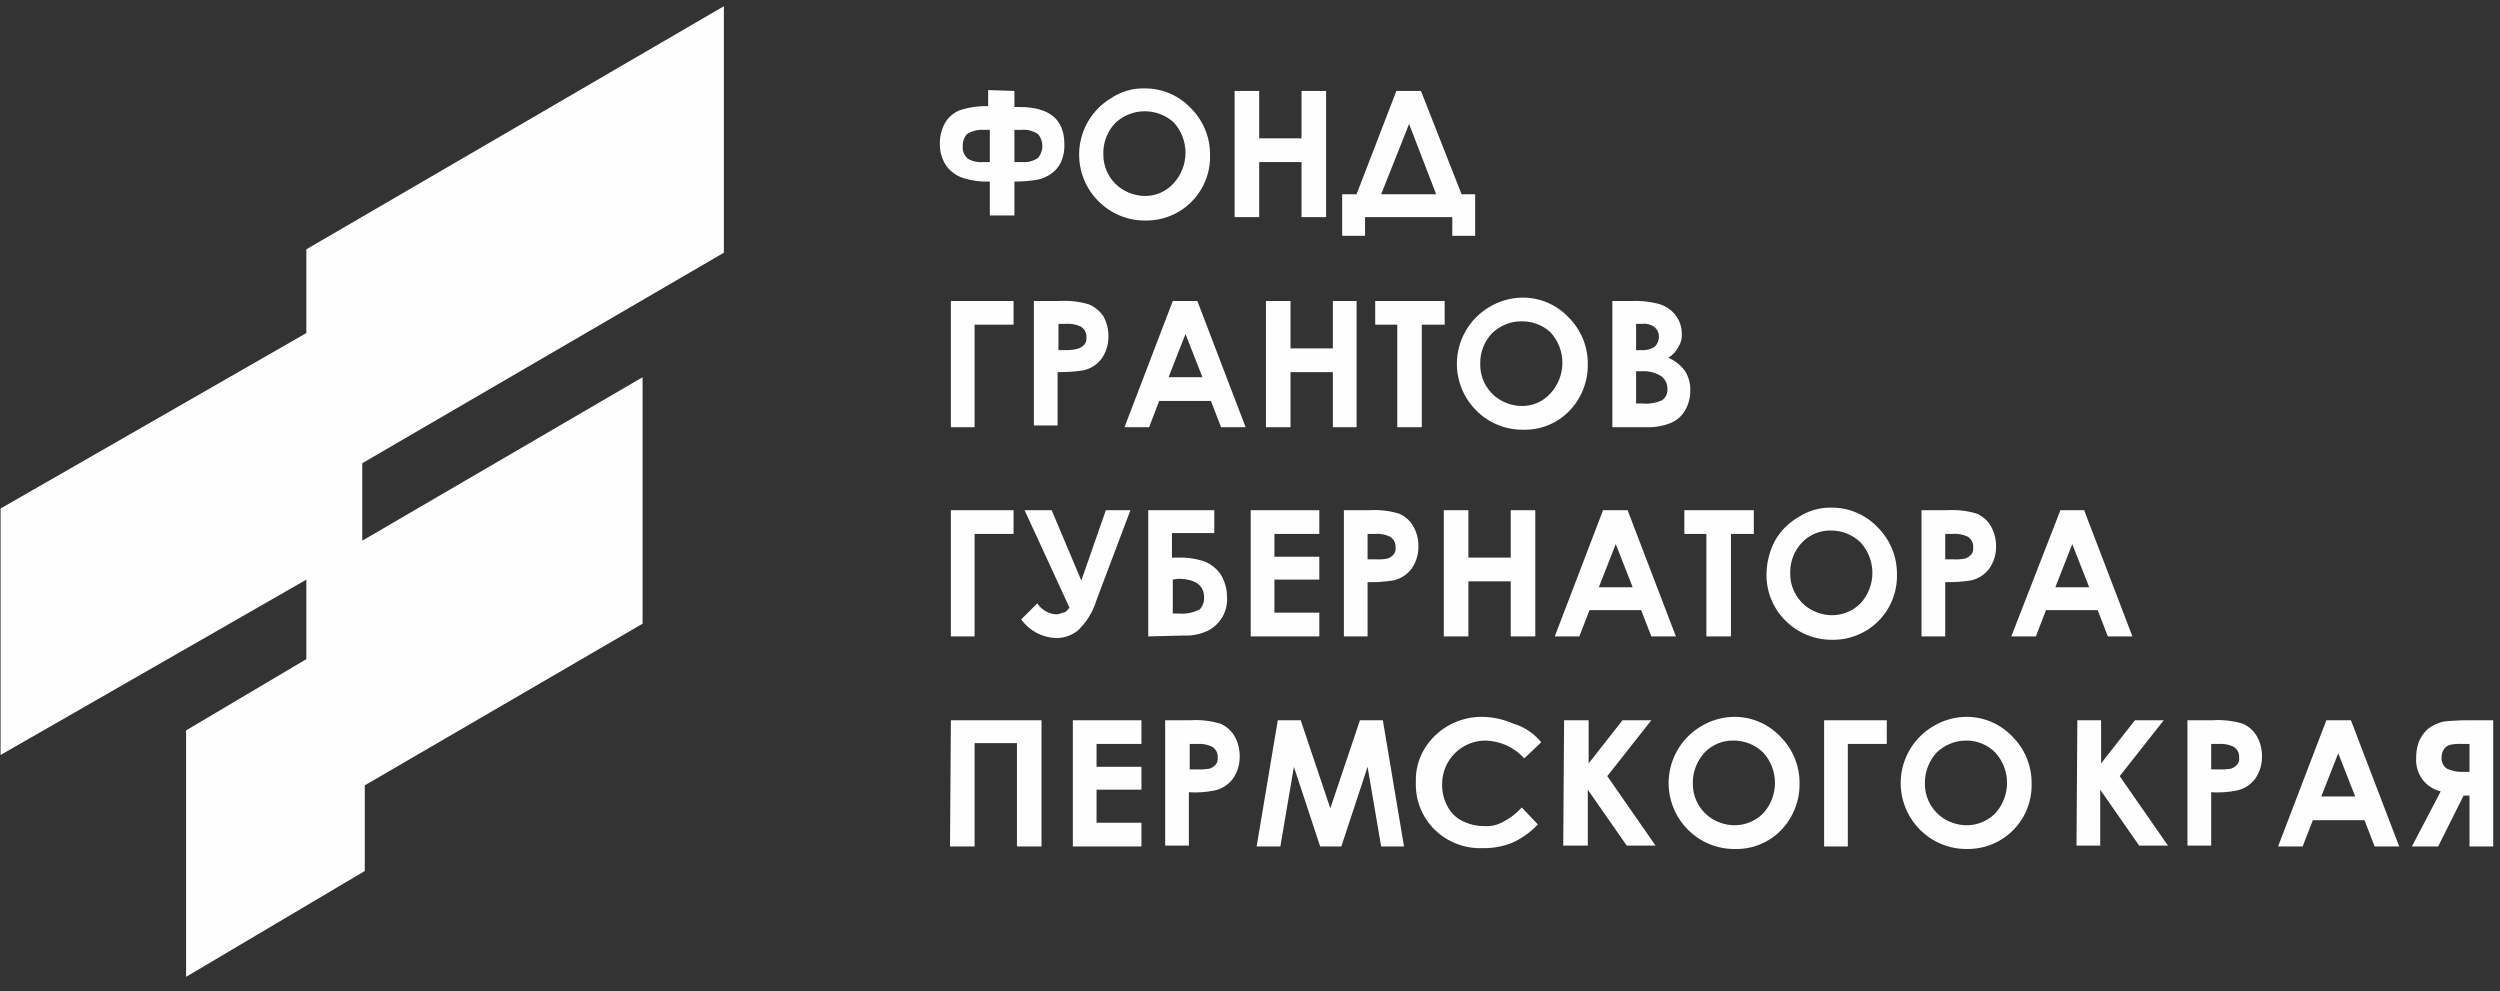
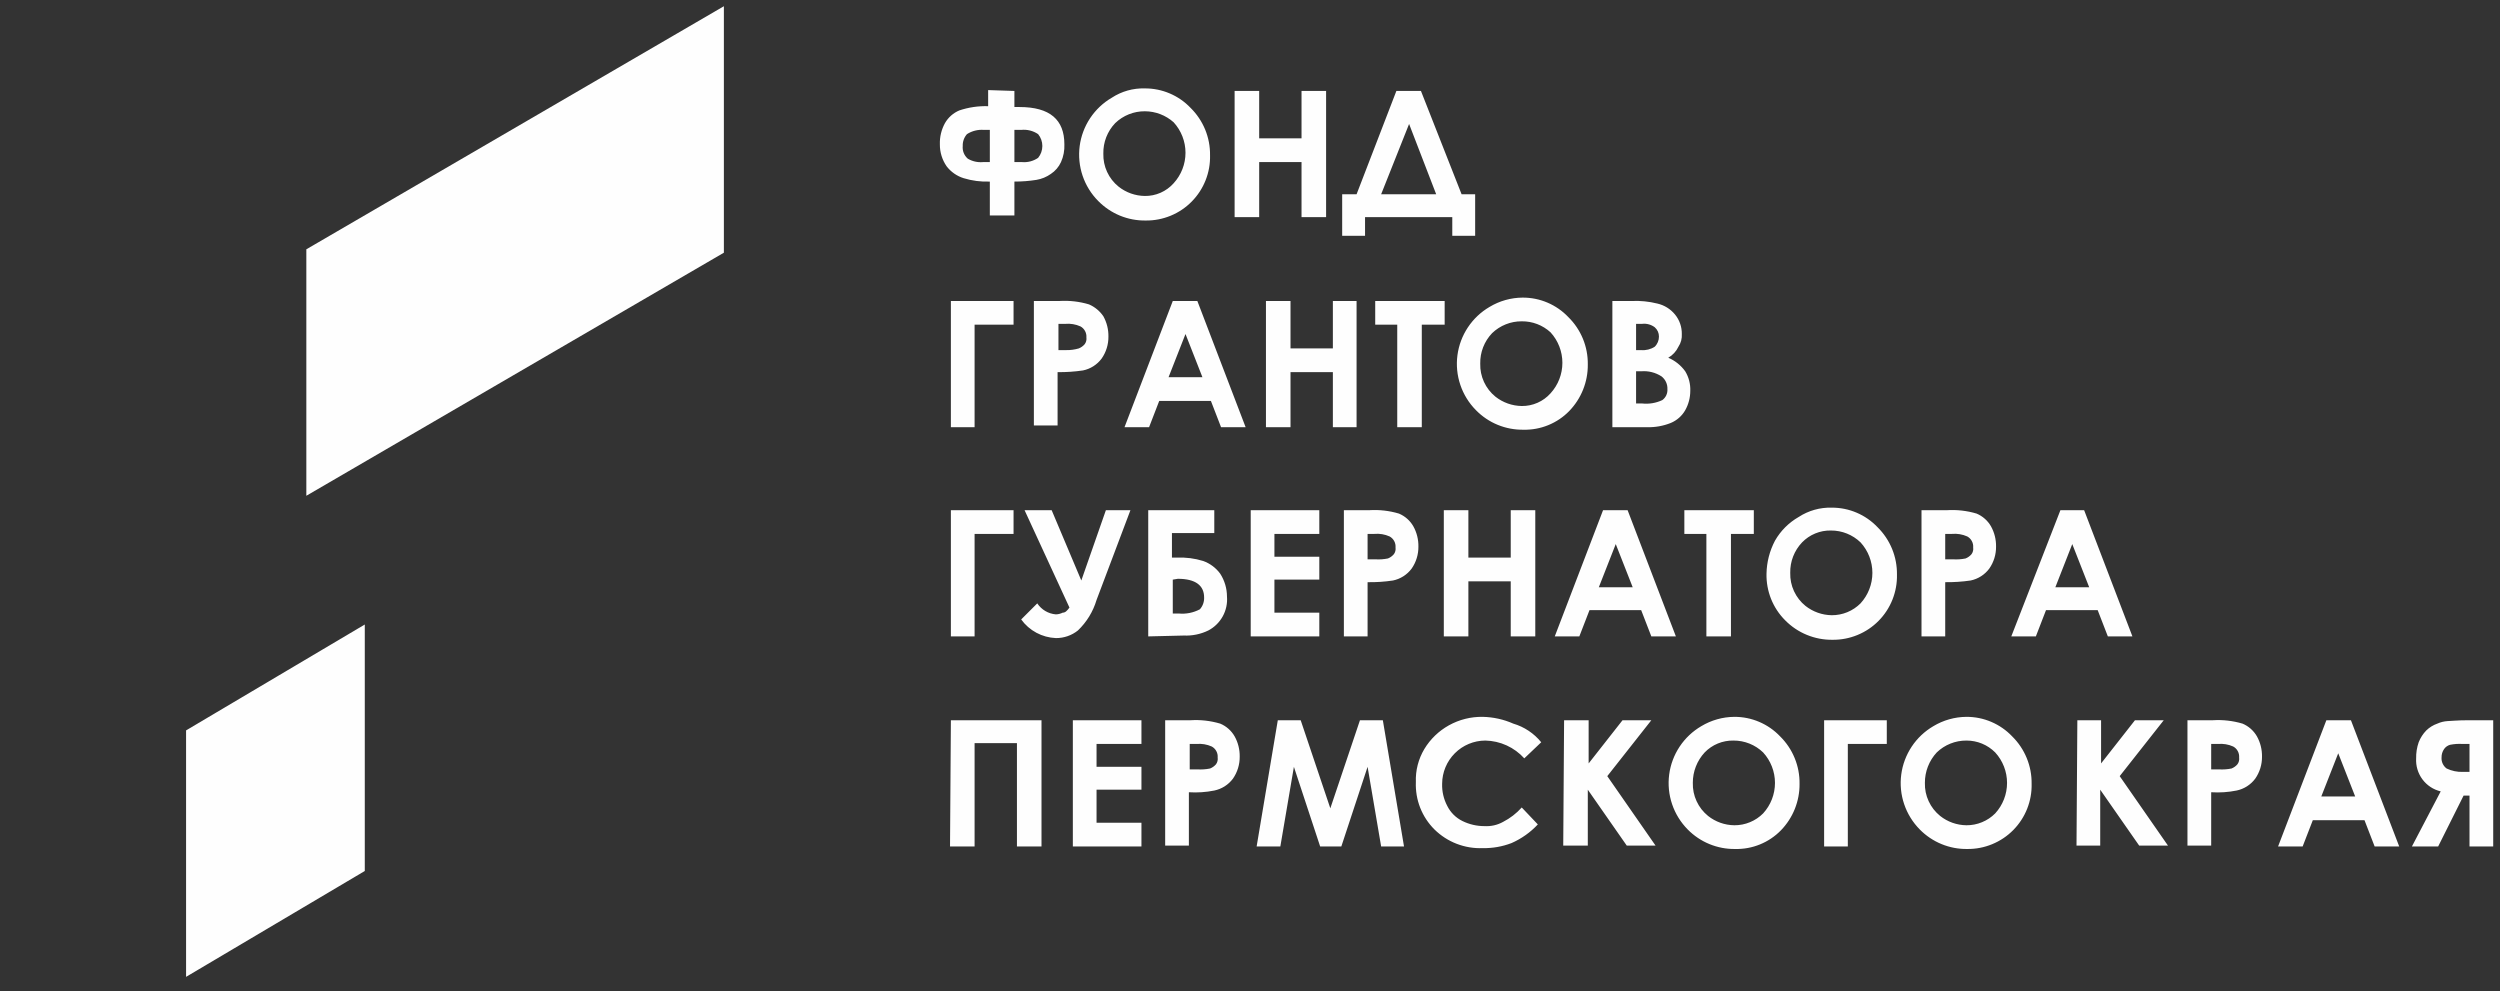
<svg xmlns="http://www.w3.org/2000/svg" width="116" height="46" viewBox="0 0 116 46" fill="none">
  <rect x="0" y="0" width="116" height="46" fill="#333333" stroke="none" />
  <path d="M47.068 4.22V4.966H47.304C48.719 4.966 49.387 5.556 49.387 6.695C49.399 6.979 49.346 7.262 49.23 7.521C49.127 7.745 48.964 7.936 48.758 8.071C48.559 8.212 48.331 8.306 48.09 8.346C47.752 8.4 47.41 8.426 47.068 8.425V9.997H45.928V8.425C45.517 8.441 45.105 8.388 44.71 8.267C44.398 8.169 44.124 7.977 43.924 7.717C43.716 7.418 43.606 7.06 43.61 6.695C43.599 6.353 43.681 6.013 43.846 5.713C43.998 5.448 44.232 5.241 44.514 5.123C44.944 4.979 45.396 4.913 45.85 4.927V4.18L47.068 4.22ZM45.928 6.027H45.653C45.377 6.005 45.101 6.074 44.867 6.224C44.734 6.375 44.663 6.572 44.671 6.774C44.66 6.884 44.676 6.995 44.717 7.098C44.758 7.2 44.823 7.291 44.907 7.364C45.12 7.489 45.368 7.544 45.614 7.521H45.928V6.027ZM47.068 6.027V7.521H47.422C47.686 7.544 47.95 7.475 48.169 7.324C48.296 7.169 48.365 6.975 48.365 6.774C48.365 6.573 48.296 6.379 48.169 6.224C47.938 6.068 47.66 5.998 47.383 6.027H47.068ZM53.12 4.102C53.517 4.1 53.91 4.179 54.275 4.335C54.64 4.49 54.969 4.718 55.243 5.006C55.534 5.292 55.764 5.635 55.92 6.013C56.075 6.392 56.152 6.797 56.146 7.206C56.156 7.603 56.086 7.998 55.939 8.366C55.793 8.735 55.574 9.071 55.295 9.353C55.017 9.636 54.684 9.859 54.317 10.01C53.95 10.161 53.556 10.237 53.16 10.232C52.751 10.238 52.345 10.161 51.967 10.006C51.589 9.85 51.246 9.62 50.959 9.328C50.63 8.997 50.381 8.595 50.232 8.153C50.083 7.71 50.037 7.24 50.097 6.777C50.158 6.314 50.324 5.871 50.582 5.483C50.841 5.094 51.184 4.769 51.588 4.534C52.043 4.237 52.577 4.086 53.12 4.102ZM53.12 5.163C52.608 5.16 52.114 5.357 51.745 5.713C51.382 6.093 51.184 6.602 51.195 7.128C51.187 7.42 51.246 7.711 51.369 7.977C51.492 8.243 51.674 8.477 51.902 8.66C52.249 8.935 52.678 9.087 53.12 9.093C53.372 9.096 53.622 9.045 53.852 8.943C54.083 8.841 54.289 8.691 54.457 8.503C54.81 8.117 55.007 7.612 55.007 7.088C55.007 6.565 54.81 6.06 54.457 5.674C54.089 5.346 53.613 5.164 53.12 5.163ZM57.286 4.22H58.426V6.42H60.391V4.22H61.531V10.075H60.391V7.521H58.426V10.075H57.286V4.22ZM64.792 4.22H65.932L67.818 9.014H68.447V10.94H67.386V10.075H63.338V10.94H62.277V9.014H62.945L64.792 4.22ZM65.382 5.752L64.085 9.014H66.639L65.382 5.752ZM44.121 13.966H47.029V15.066H45.221V19.822H44.121V13.966ZM47.972 13.966H49.151C49.615 13.937 50.081 13.99 50.527 14.123C50.797 14.239 51.029 14.43 51.195 14.673C51.355 14.961 51.437 15.287 51.431 15.616C51.435 15.982 51.325 16.339 51.116 16.638C50.905 16.921 50.597 17.117 50.252 17.188C49.861 17.246 49.467 17.272 49.072 17.267V19.743H47.972V13.966ZM49.112 16.245H49.465C49.665 16.25 49.864 16.223 50.055 16.167C50.161 16.125 50.256 16.057 50.33 15.97C50.397 15.88 50.425 15.767 50.409 15.656C50.417 15.553 50.395 15.45 50.346 15.36C50.298 15.269 50.224 15.194 50.134 15.145C49.912 15.046 49.668 15.005 49.426 15.027H49.112V16.245ZM54.417 13.966H55.557L57.797 19.822H56.657L56.186 18.603H53.788L53.317 19.822H52.177L54.417 13.966ZM55.007 15.498L54.221 17.503H55.793L55.007 15.498ZM58.74 13.966H59.88V16.167H61.845V13.966H62.945V19.822H61.845V17.267H59.88V19.822H58.74V13.966ZM63.81 13.966H67.032V15.066H65.971V19.822H64.832V15.066H63.81V13.966ZM70.648 13.809C71.045 13.807 71.438 13.886 71.802 14.041C72.167 14.197 72.497 14.425 72.77 14.713C73.062 14.999 73.292 15.342 73.448 15.72C73.603 16.099 73.68 16.505 73.674 16.913C73.682 17.72 73.371 18.496 72.809 19.075C72.534 19.357 72.203 19.579 71.838 19.727C71.473 19.876 71.081 19.948 70.687 19.939C70.278 19.945 69.873 19.868 69.494 19.713C69.116 19.558 68.773 19.327 68.487 19.035C68.158 18.704 67.909 18.302 67.76 17.86C67.61 17.417 67.564 16.947 67.625 16.484C67.686 16.021 67.852 15.578 68.11 15.19C68.368 14.801 68.712 14.476 69.115 14.241C69.578 13.962 70.108 13.812 70.648 13.809ZM70.609 14.909C70.096 14.906 69.602 15.103 69.233 15.459C68.87 15.839 68.672 16.348 68.683 16.874C68.675 17.167 68.735 17.457 68.857 17.723C68.98 17.989 69.162 18.223 69.39 18.407C69.738 18.681 70.166 18.833 70.609 18.839C70.861 18.842 71.11 18.791 71.341 18.689C71.571 18.588 71.777 18.438 71.945 18.25C72.299 17.863 72.495 17.358 72.495 16.835C72.495 16.311 72.299 15.806 71.945 15.42C71.581 15.086 71.103 14.903 70.609 14.909ZM74.814 19.782V13.966H75.718C76.114 13.948 76.511 13.988 76.897 14.084C77.221 14.157 77.512 14.337 77.722 14.595C77.93 14.85 78.041 15.17 78.036 15.498C78.05 15.707 77.995 15.914 77.879 16.088C77.778 16.303 77.614 16.481 77.407 16.599C77.722 16.732 77.994 16.95 78.194 17.228C78.359 17.5 78.441 17.814 78.429 18.132C78.43 18.448 78.349 18.76 78.194 19.035C78.042 19.3 77.807 19.507 77.525 19.625C77.176 19.765 76.801 19.832 76.425 19.822H74.814V19.782ZM75.914 15.027V16.245H76.15C76.371 16.264 76.593 16.209 76.779 16.088C76.842 16.027 76.891 15.953 76.925 15.872C76.959 15.791 76.976 15.704 76.975 15.616C76.976 15.534 76.959 15.453 76.925 15.379C76.891 15.304 76.841 15.238 76.779 15.184C76.61 15.058 76.399 15.001 76.189 15.027H75.914ZM75.914 17.228V18.721H76.189C76.512 18.757 76.839 18.703 77.132 18.564C77.212 18.505 77.275 18.428 77.316 18.339C77.357 18.249 77.375 18.151 77.368 18.053C77.373 17.94 77.35 17.827 77.302 17.725C77.255 17.622 77.183 17.533 77.093 17.463C76.813 17.283 76.482 17.2 76.15 17.228H75.914ZM44.121 23.673H47.029V24.773H45.221V29.529H44.121V23.673ZM49.623 28.192L47.54 23.673H48.797L50.173 26.935L51.313 23.673H52.452L50.88 27.839C50.72 28.377 50.422 28.865 50.016 29.253C49.726 29.485 49.365 29.61 48.994 29.607C48.677 29.594 48.368 29.51 48.089 29.36C47.81 29.21 47.568 28.999 47.383 28.742L48.129 27.996C48.225 28.141 48.353 28.263 48.502 28.351C48.652 28.44 48.82 28.493 48.994 28.507C49.103 28.504 49.211 28.477 49.308 28.428C49.426 28.428 49.505 28.349 49.623 28.192ZM53.278 29.529V23.673H56.343V24.734H54.378V25.874H54.614C55.026 25.855 55.438 25.908 55.832 26.031C56.147 26.144 56.421 26.35 56.618 26.62C56.822 26.937 56.931 27.305 56.932 27.681C56.958 27.999 56.889 28.318 56.736 28.597C56.582 28.876 56.35 29.105 56.068 29.253C55.714 29.426 55.322 29.507 54.928 29.489L53.278 29.529ZM54.417 26.895V28.467H54.692C55.032 28.5 55.374 28.431 55.675 28.271C55.809 28.12 55.879 27.923 55.871 27.721C55.871 27.171 55.478 26.856 54.653 26.856L54.417 26.895ZM58.033 23.673H61.216V24.773H59.133V25.834H61.216V26.895H59.133V28.428H61.216V29.529H58.033V23.673ZM62.356 23.673H63.535C63.999 23.644 64.465 23.697 64.91 23.83C65.192 23.948 65.427 24.155 65.578 24.42C65.739 24.708 65.82 25.033 65.814 25.363C65.818 25.728 65.708 26.085 65.5 26.384C65.288 26.667 64.981 26.863 64.635 26.935C64.245 26.994 63.851 27.02 63.456 27.013V29.529H62.356V23.673ZM63.456 25.952H63.81C64.007 25.965 64.205 25.952 64.399 25.913C64.506 25.871 64.6 25.803 64.674 25.716C64.741 25.626 64.769 25.513 64.753 25.402C64.761 25.299 64.74 25.197 64.691 25.106C64.642 25.015 64.568 24.941 64.478 24.891C64.256 24.792 64.013 24.751 63.771 24.773H63.456V25.952ZM66.993 23.673H68.133V25.874H70.098V23.673H71.237V29.529H70.098V26.974H68.133V29.529H66.993V23.673ZM74.382 23.673H75.521L77.761 29.529H76.622L76.15 28.31H73.753L73.281 29.529H72.141L74.382 23.673ZM74.971 25.245L74.185 27.249H75.757L74.971 25.245ZM78.154 23.673H81.377V24.773H80.316V29.529H79.176V24.773H78.154V23.673ZM84.992 23.555C85.389 23.553 85.782 23.632 86.147 23.788C86.512 23.943 86.841 24.172 87.115 24.459C87.406 24.746 87.636 25.088 87.792 25.467C87.947 25.845 88.024 26.251 88.019 26.66C88.028 27.056 87.957 27.451 87.811 27.82C87.665 28.189 87.446 28.524 87.167 28.807C86.889 29.089 86.556 29.312 86.189 29.463C85.822 29.614 85.428 29.69 85.032 29.686C84.623 29.692 84.217 29.614 83.839 29.459C83.46 29.304 83.118 29.073 82.831 28.782C82.548 28.499 82.326 28.161 82.177 27.79C82.029 27.418 81.957 27.02 81.966 26.62C81.975 26.086 82.11 25.561 82.359 25.088C82.621 24.629 83.001 24.249 83.46 23.987C83.915 23.691 84.449 23.54 84.992 23.555ZM84.953 24.616C84.704 24.611 84.457 24.657 84.228 24.752C83.998 24.846 83.79 24.988 83.617 25.166C83.254 25.547 83.056 26.055 83.067 26.581C83.059 26.874 83.118 27.164 83.241 27.43C83.364 27.696 83.546 27.93 83.774 28.114C84.121 28.388 84.55 28.54 84.992 28.546C85.24 28.547 85.486 28.5 85.716 28.405C85.945 28.311 86.153 28.172 86.329 27.996C86.682 27.61 86.879 27.105 86.879 26.581C86.879 26.057 86.682 25.552 86.329 25.166C85.959 24.81 85.466 24.613 84.953 24.616ZM89.158 23.673H90.337C90.801 23.644 91.267 23.697 91.713 23.83C91.994 23.948 92.229 24.155 92.381 24.42C92.541 24.708 92.623 25.033 92.617 25.363C92.621 25.728 92.511 26.085 92.302 26.384C92.091 26.667 91.783 26.863 91.438 26.935C91.047 26.992 90.653 27.018 90.258 27.013V29.529H89.158V23.673ZM90.258 25.952H90.612C90.81 25.965 91.008 25.952 91.202 25.913C91.308 25.871 91.403 25.803 91.477 25.716C91.544 25.626 91.572 25.513 91.555 25.402C91.564 25.299 91.542 25.197 91.493 25.106C91.445 25.015 91.371 24.941 91.28 24.891C91.058 24.792 90.815 24.751 90.573 24.773H90.258V25.952ZM95.603 23.673H96.704L98.944 29.529H97.804L97.332 28.31H94.935L94.464 29.529H93.324L95.603 23.673ZM96.153 25.245L95.368 27.249H96.939L96.153 25.245ZM44.121 33.419H48.326V39.275H47.186V34.48H45.221V39.275H44.081L44.121 33.419ZM49.78 33.419H52.963V34.52H50.88V35.581H52.963V36.642H50.88V38.174H52.963V39.275H49.78V33.419ZM54.064 33.419H55.243C55.707 33.39 56.172 33.444 56.618 33.576C56.9 33.694 57.134 33.901 57.286 34.166C57.447 34.454 57.528 34.779 57.522 35.109C57.526 35.474 57.416 35.831 57.208 36.131C56.996 36.414 56.689 36.609 56.343 36.681C55.955 36.759 55.559 36.785 55.164 36.76V39.236H54.064V33.419ZM55.203 35.699H55.557C55.754 35.711 55.953 35.698 56.146 35.659C56.253 35.617 56.347 35.55 56.422 35.463C56.488 35.373 56.517 35.259 56.5 35.148C56.508 35.046 56.487 34.943 56.438 34.852C56.389 34.762 56.315 34.687 56.225 34.638C56.003 34.538 55.76 34.498 55.518 34.52H55.203V35.699ZM59.29 33.419H60.352L61.727 37.506L63.102 33.419H64.164L65.146 39.275H64.085L63.456 35.581L62.238 39.275H61.255L60.037 35.581L59.408 39.275H58.308L59.29 33.419ZM71.513 34.441L70.727 35.188C70.498 34.934 70.219 34.729 69.908 34.587C69.597 34.445 69.261 34.369 68.919 34.362C68.388 34.364 67.879 34.576 67.504 34.952C67.129 35.327 66.917 35.836 66.915 36.367C66.904 36.722 66.985 37.074 67.15 37.389C67.301 37.696 67.55 37.945 67.858 38.096C68.175 38.252 68.525 38.333 68.879 38.332C69.181 38.35 69.481 38.282 69.744 38.135C70.071 37.967 70.364 37.74 70.609 37.467L71.355 38.253C71.012 38.621 70.598 38.915 70.137 39.118C69.711 39.282 69.257 39.362 68.801 39.353C68.388 39.37 67.977 39.302 67.591 39.153C67.206 39.005 66.855 38.778 66.561 38.489C66.272 38.202 66.046 37.858 65.897 37.48C65.748 37.101 65.68 36.695 65.696 36.288C65.676 35.75 65.813 35.218 66.089 34.755C66.366 34.295 66.759 33.916 67.229 33.655C67.709 33.388 68.251 33.252 68.801 33.262C69.289 33.272 69.77 33.379 70.216 33.576C70.726 33.726 71.178 34.028 71.513 34.441ZM72.574 33.419H73.713V35.423L75.285 33.419H76.622L74.578 36.013L76.818 39.236H75.482L73.674 36.642V39.236H72.534L72.574 33.419ZM80.473 33.262C80.87 33.26 81.262 33.339 81.627 33.495C81.992 33.65 82.322 33.879 82.595 34.166C82.887 34.453 83.117 34.795 83.272 35.174C83.428 35.552 83.505 35.958 83.499 36.367C83.507 37.173 83.196 37.95 82.634 38.528C82.359 38.81 82.028 39.032 81.663 39.181C81.298 39.33 80.906 39.402 80.512 39.393C80.103 39.399 79.698 39.322 79.319 39.166C78.941 39.011 78.598 38.78 78.311 38.489C77.983 38.157 77.734 37.755 77.585 37.313C77.435 36.871 77.389 36.4 77.45 35.937C77.511 35.474 77.677 35.032 77.935 34.643C78.193 34.254 78.537 33.93 78.94 33.694C79.403 33.415 79.933 33.266 80.473 33.262ZM80.434 34.362C80.185 34.357 79.938 34.404 79.708 34.498C79.478 34.593 79.27 34.734 79.097 34.913C78.741 35.297 78.544 35.803 78.547 36.327C78.539 36.62 78.599 36.911 78.722 37.176C78.844 37.442 79.027 37.676 79.255 37.86C79.602 38.135 80.03 38.287 80.473 38.292C80.721 38.294 80.967 38.246 81.196 38.151C81.426 38.057 81.634 37.918 81.809 37.742C82.163 37.356 82.359 36.851 82.359 36.327C82.359 35.804 82.163 35.299 81.809 34.913C81.44 34.557 80.946 34.359 80.434 34.362ZM84.639 33.419H87.547V34.52H85.739V39.275H84.639V33.419ZM91.241 33.262C91.638 33.26 92.031 33.339 92.395 33.495C92.76 33.65 93.09 33.879 93.363 34.166C93.655 34.453 93.885 34.795 94.04 35.174C94.196 35.552 94.273 35.958 94.267 36.367C94.277 36.763 94.206 37.158 94.06 37.527C93.914 37.896 93.695 38.231 93.416 38.514C93.137 38.796 92.805 39.019 92.438 39.17C92.071 39.322 91.677 39.397 91.28 39.393C90.871 39.399 90.466 39.322 90.087 39.166C89.709 39.011 89.366 38.78 89.079 38.489C88.751 38.157 88.502 37.755 88.353 37.313C88.203 36.871 88.157 36.4 88.218 35.937C88.279 35.474 88.445 35.032 88.703 34.643C88.961 34.254 89.305 33.93 89.708 33.694C90.171 33.415 90.701 33.266 91.241 33.262ZM91.241 34.362C90.728 34.359 90.235 34.557 89.865 34.913C89.509 35.297 89.312 35.803 89.315 36.327C89.307 36.62 89.367 36.911 89.49 37.176C89.612 37.442 89.795 37.676 90.023 37.86C90.37 38.135 90.798 38.287 91.241 38.292C91.489 38.294 91.735 38.246 91.964 38.151C92.194 38.057 92.402 37.918 92.577 37.742C92.931 37.356 93.127 36.851 93.127 36.327C93.127 35.804 92.931 35.299 92.577 34.913C92.402 34.737 92.194 34.598 91.964 34.503C91.735 34.409 91.489 34.361 91.241 34.362ZM96.389 33.419H97.49V35.423L99.062 33.419H100.398L98.354 36.013L100.594 39.236H99.258L97.45 36.642V39.236H96.35L96.389 33.419ZM101.498 33.419H102.677C103.141 33.39 103.607 33.444 104.053 33.576C104.334 33.694 104.569 33.901 104.721 34.166C104.881 34.454 104.963 34.779 104.957 35.109C104.961 35.474 104.851 35.831 104.642 36.131C104.431 36.414 104.123 36.609 103.778 36.681C103.39 36.759 102.993 36.785 102.599 36.76V39.236H101.498V33.419ZM102.599 35.699H102.952C103.15 35.711 103.348 35.698 103.542 35.659C103.648 35.617 103.743 35.55 103.817 35.463C103.884 35.373 103.912 35.259 103.896 35.148C103.904 35.046 103.882 34.943 103.833 34.852C103.785 34.762 103.711 34.687 103.62 34.638C103.399 34.538 103.155 34.498 102.913 34.52H102.599V35.699ZM107.943 33.419H109.083L111.323 39.275H110.183L109.712 38.056H107.315L106.843 39.275H105.703L107.943 33.419ZM108.494 34.952L107.708 36.956H109.28L108.494 34.952ZM115.685 33.419V39.275H114.585V36.917H114.31L113.131 39.275H111.913L113.249 36.72C112.909 36.64 112.608 36.442 112.4 36.161C112.192 35.881 112.089 35.536 112.109 35.188C112.104 34.934 112.143 34.681 112.227 34.441C112.307 34.236 112.427 34.049 112.581 33.891C112.726 33.75 112.9 33.643 113.092 33.576C113.24 33.509 113.4 33.469 113.563 33.459C113.681 33.459 113.996 33.419 114.546 33.419H115.685ZM114.585 35.816V34.52H114.271C114.073 34.507 113.875 34.52 113.681 34.559C113.57 34.591 113.472 34.66 113.406 34.755C113.326 34.871 113.285 35.008 113.288 35.148C113.281 35.246 113.299 35.345 113.341 35.434C113.382 35.523 113.445 35.601 113.524 35.659C113.757 35.77 114.013 35.824 114.271 35.816H114.585Z" fill="#FEFEFE" />
-   <path fill-rule="evenodd" clip-rule="evenodd" d="M0.027 35.03L14.214 26.895V38.017L29.816 28.939V17.503L16.808 25.088V13.966L0.027 23.594V35.03Z" fill="#FEFEFE" />
  <path fill-rule="evenodd" clip-rule="evenodd" d="M8.634 45.326L16.926 40.414V28.977L8.634 33.89V45.326Z" fill="#FEFEFE" />
  <path fill-rule="evenodd" clip-rule="evenodd" d="M14.214 23.004L33.588 11.725V0.289L14.214 11.568V23.004Z" fill="#FEFEFE" />
</svg>